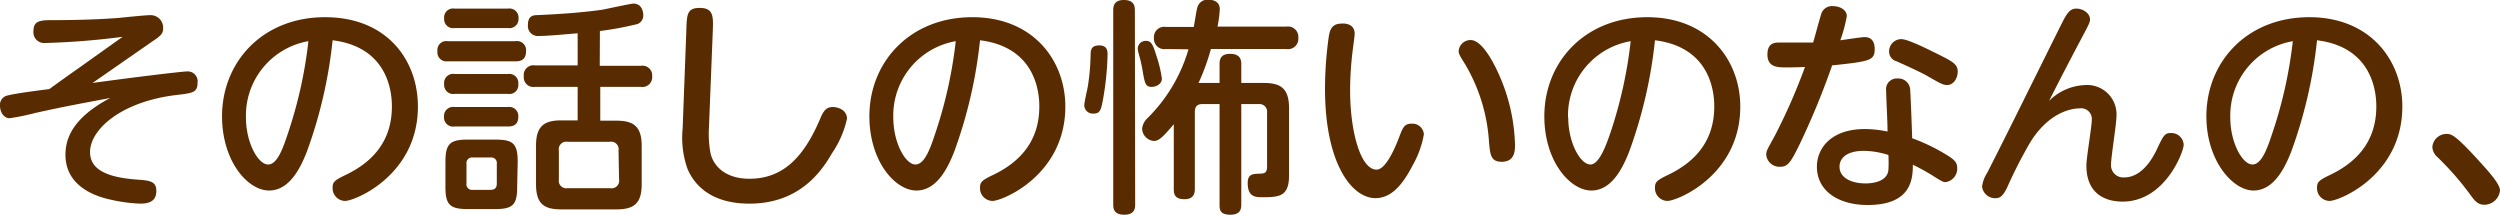
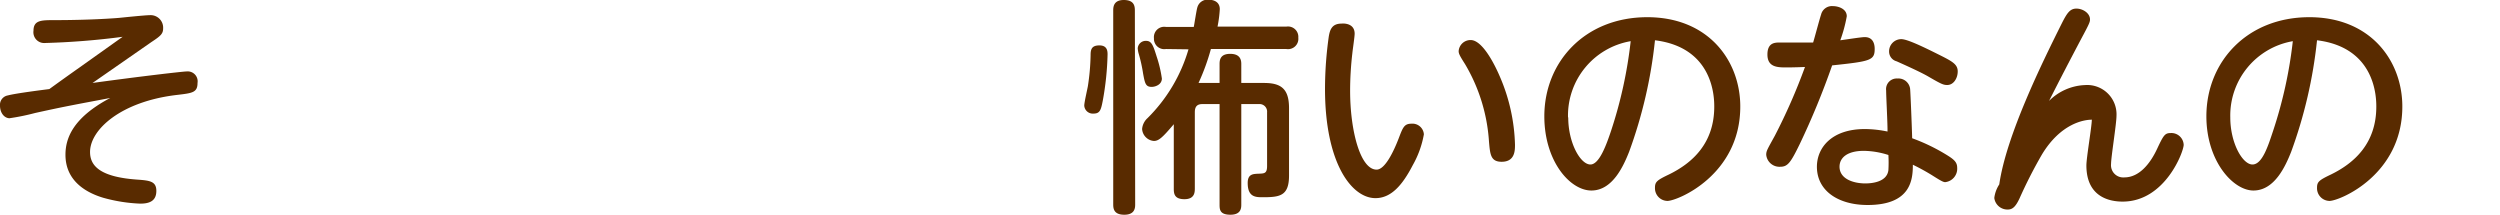
<svg xmlns="http://www.w3.org/2000/svg" width="331.47" height="28.47" viewBox="0 0 331.47 28.47">
  <defs>
    <style>
      .cls-1 {
        fill: #592b00;
      }
    </style>
  </defs>
  <g id="レイヤー_2" data-name="レイヤー 2">
    <g id="レイヤー_1のコピー" data-name="レイヤー 1のコピー">
      <g id="txt_15">
        <path class="cls-1" d="M12.27,11c6.09-.84,12-1.53,12.51-1.53A1.32,1.32,0,0,1,26.19,11c0,1.29-.72,1.35-2.76,1.59-7.38.87-11.49,4.59-11.49,7.56,0,1.74,1.17,3.3,6.21,3.66,1.68.12,2.58.21,2.58,1.5S19.89,27,18.6,27a21.15,21.15,0,0,1-4.92-.78c-1.89-.57-5-2-5-5.7,0-2.07.87-4.86,5.94-7.53-4.26.81-6,1.11-10,2a29.61,29.61,0,0,1-3.39.69C.51,15.63,0,14.91,0,14a1.26,1.26,0,0,1,1.05-1.35c1-.27,4.53-.72,5.49-.84,2.76-2,3.45-2.46,9.72-6.93A98.42,98.42,0,0,1,6,5.7,1.43,1.43,0,0,1,4.44,4.08c0-1.38,1-1.41,2.64-1.41,3.75,0,6.9-.15,8.7-.3.6-.06,3.48-.36,4.11-.36a1.66,1.66,0,0,1,1.74,1.74c0,.72-.3,1-1.56,1.83Z" />
-         <path class="cls-1" d="M40.68,20.13c-.72,1.8-2.16,5.13-5,5.13s-6.24-3.9-6.24-9.84c0-7.23,5.4-13.14,13.65-13.14S55.41,8,55.41,14.13c0,9.09-8.34,12.51-9.66,12.51A1.68,1.68,0,0,1,44.1,24.9c0-.78.24-1,1.86-1.77,3.12-1.53,6-4.14,6-9,0-1.26-.12-7.83-7.86-8.79A61.48,61.48,0,0,1,40.68,20.13Zm-8.07-4.56c0,3.39,1.62,6.24,2.94,6.24s2.1-2.55,2.76-4.53A58.42,58.42,0,0,0,40.89,5.46,10,10,0,0,0,32.61,15.57Z" />
-         <path class="cls-1" d="M68.34,5.46a1.21,1.21,0,0,1,1.41,1.32c0,1.29-.9,1.35-1.41,1.35h-9A1.19,1.19,0,0,1,58,6.81a1.19,1.19,0,0,1,1.38-1.35Zm-1-4.32a1.21,1.21,0,0,1,1.41,1.29,1.21,1.21,0,0,1-1.41,1.29H60.27a1.19,1.19,0,0,1-1.38-1.29,1.18,1.18,0,0,1,1.38-1.29Zm0,8.67a1.2,1.2,0,0,1,1.38,1.32,1.19,1.19,0,0,1-1.38,1.32H60.3a1.21,1.21,0,0,1-1.41-1.32A1.2,1.2,0,0,1,60.3,9.81Zm0,4.38a1.2,1.2,0,0,1,1.38,1.29c0,1.29-1,1.29-1.44,1.29h-7a1.21,1.21,0,0,1-1.41-1.29,1.21,1.21,0,0,1,1.41-1.29Zm1.23,10.59c0,2.34-.54,2.94-2.91,2.94H62c-2.37,0-2.94-.6-2.94-2.94V21.45c0-2.37.6-2.94,2.94-2.94H65.7c2.34,0,2.94.54,2.94,2.94Zm-2.7-3.06a.73.73,0,0,0-.81-.84h-2.4a.74.74,0,0,0-.81.84v2.61a.73.73,0,0,0,.81.84h2.4c.72,0,.81-.48.81-.84Zm13.65-13H85a1.29,1.29,0,0,1,1.47,1.41A1.29,1.29,0,0,1,85,11.52H79.59V16h2.16c2.37,0,3.33.87,3.33,3.36v5.07c0,2.52-1,3.33-3.33,3.33H74.4c-2.25,0-3.33-.72-3.33-3.33V19.32c0-2.52,1-3.36,3.33-3.36h2.19V11.52H70.92a1.28,1.28,0,0,1-1.47-1.41,1.28,1.28,0,0,1,1.47-1.44h5.67V4.41c-2.4.21-4.14.36-5.13.36A1.33,1.33,0,0,1,70,3.27C70,2,70.83,2,71.37,2c2.34-.12,5-.24,8.34-.69C80.4,1.2,83.58.48,84,.48c1.14,0,1.29,1.17,1.29,1.5a1.23,1.23,0,0,1-.75,1.2,42.25,42.25,0,0,1-5,.93Zm2.49,11.25a1,1,0,0,0-1.17-1.17H75.27a1,1,0,0,0-1.17,1.17v3.81a1,1,0,0,0,1.17,1.17h5.64a1,1,0,0,0,1.17-1.17Z" />
-         <path class="cls-1" d="M91,4.05c.06-2.13.09-3,1.77-3,1.86,0,1.8,1.17,1.74,3L94,16.86a14.07,14.07,0,0,0,.21,3.48c.45,1.86,2.16,3.36,5.16,3.36,4.74,0,7.41-3.27,9.45-8.13.45-1.08.9-1.38,1.62-1.38.57,0,1.86.33,1.86,1.56a13.23,13.23,0,0,1-2,4.59C109,22.59,106.08,27,99.36,27c-5,0-7.29-2.4-8.22-4.65a12.43,12.43,0,0,1-.63-5.31Z" />
-         <path class="cls-1" d="M126.51,20.13c-.72,1.8-2.16,5.13-5,5.13s-6.24-3.9-6.24-9.84c0-7.23,5.4-13.14,13.65-13.14,8.1,0,12.33,5.76,12.33,11.85,0,9.09-8.34,12.51-9.66,12.51a1.68,1.68,0,0,1-1.65-1.74c0-.78.24-1,1.86-1.77,3.12-1.53,6-4.14,6-9,0-1.26-.12-7.83-7.86-8.79A61.48,61.48,0,0,1,126.51,20.13Zm-8.07-4.56c0,3.39,1.62,6.24,2.94,6.24s2.1-2.55,2.76-4.53a58.42,58.42,0,0,0,2.58-11.82A10,10,0,0,0,118.44,15.57Z" />
        <path class="cls-1" d="M146.85,7.2a38.34,38.34,0,0,1-.63,6.12c-.24,1.23-.36,1.74-1.23,1.74A1.13,1.13,0,0,1,143.76,14c0-.42.42-2.22.48-2.58a30,30,0,0,0,.36-4.11c0-.78.15-1.29,1.17-1.29S146.85,6.75,146.85,7.2Zm3.66,19.86c0,.45,0,1.41-1.44,1.41s-1.47-.87-1.47-1.41V1.41C147.6,1,147.6,0,149,0s1.47.84,1.47,1.41ZM153.36,7.5a16.26,16.26,0,0,1,.69,2.91c0,.81-.87,1.11-1.35,1.11-.81,0-.9-.48-1.14-1.77A19.6,19.6,0,0,0,151,7.2a3.58,3.58,0,0,1-.15-.78,1.06,1.06,0,0,1,1.14-1C152.7,5.43,152.91,6.06,153.36,7.5Zm1.23-1A1.37,1.37,0,0,1,153,5.07a1.37,1.37,0,0,1,1.59-1.5h3.69c.09-.42.36-2.25.48-2.61a1.4,1.4,0,0,1,1.47-1c.18,0,1.5,0,1.5,1.26a16.26,16.26,0,0,1-.3,2.31h9.12A1.37,1.37,0,0,1,172.14,5a1.37,1.37,0,0,1-1.59,1.5h-10A28.76,28.76,0,0,1,158.91,11h2.79V8.46c0-.69.24-1.32,1.41-1.32.93,0,1.47.39,1.47,1.32V11h3c2.22,0,3.33.72,3.33,3.33v8.94c0,2.7-1.2,2.88-3.48,2.88-.93,0-2,0-2-1.89,0-1.2.72-1.2,1.47-1.23S168,23,168,22V14.88a1,1,0,0,0-1.08-1.08h-2.34V27.09c0,.45,0,1.38-1.44,1.38s-1.44-.72-1.44-1.38V13.8h-2.28c-.72,0-1,.36-1,1.08V25c0,.54-.06,1.41-1.38,1.41s-1.41-.72-1.41-1.38V16.47c-1.5,1.77-2,2.22-2.64,2.22a1.7,1.7,0,0,1-1.56-1.59,2.19,2.19,0,0,1,.72-1.44,21.2,21.2,0,0,0,5.43-9.12Z" />
        <path class="cls-1" d="M179.61,4.47c0,.42-.27,2.19-.3,2.55a43.36,43.36,0,0,0-.3,5c0,5.31,1.35,10.47,3.51,10.47,1.11,0,2.25-2.37,2.94-4.17.54-1.41.72-1.92,1.68-1.92a1.52,1.52,0,0,1,1.65,1.41,12.78,12.78,0,0,1-1.47,4.08c-1.41,2.73-2.91,4.38-4.95,4.38-3.18,0-6.69-4.68-6.69-14.49a49.76,49.76,0,0,1,.51-7c.15-.81.39-1.65,1.68-1.65C178.2,3.09,179.61,3.09,179.61,4.47Zm19.26,5.7a24.24,24.24,0,0,1,2,9c0,.78,0,2.28-1.77,2.28-1.47,0-1.53-1-1.68-2.7a23,23,0,0,0-3.18-10.26c-.69-1.08-.84-1.38-.84-1.71A1.58,1.58,0,0,1,195,5.31C196.41,5.31,197.94,8,198.87,10.17Z" />
        <path class="cls-1" d="M216,20.13c-.72,1.8-2.16,5.13-5,5.13s-6.24-3.9-6.24-9.84c0-7.23,5.4-13.14,13.65-13.14,8.1,0,12.33,5.76,12.33,11.85,0,9.09-8.34,12.51-9.66,12.51a1.68,1.68,0,0,1-1.65-1.74c0-.78.24-1,1.86-1.77,3.12-1.53,6-4.14,6-9,0-1.26-.12-7.83-7.86-8.79A61.48,61.48,0,0,1,216,20.13Zm-8.07-4.56c0,3.39,1.62,6.24,2.94,6.24,1.17,0,2.1-2.55,2.76-4.53a58.42,58.42,0,0,0,2.58-11.82A10,10,0,0,0,207.9,15.57Z" />
        <path class="cls-1" d="M238.62,19.11c-1.2,2.46-1.59,3-2.58,3a1.76,1.76,0,0,1-1.86-1.59c0-.51.15-.72,1.14-2.52a77.59,77.59,0,0,0,4-9.12c-1.38.06-2.37.06-2.43.06-1.17,0-2.55,0-2.55-1.71s1.17-1.59,1.83-1.59c.9,0,3.48,0,4.23,0,.18-.57.87-3.18,1.05-3.69A1.48,1.48,0,0,1,243,.81c.75,0,1.86.36,1.86,1.35A18.61,18.61,0,0,1,244,5.34c.51-.06,2.76-.42,3.24-.42,1,0,1.32.75,1.32,1.56,0,1.53-.54,1.65-5.64,2.19A103,103,0,0,1,238.62,19.11ZM250.08,12a1.41,1.41,0,0,1,1.5-1.59,1.56,1.56,0,0,1,1.68,1.38c.06.72.24,5.25.27,6.54a24.91,24.91,0,0,1,4.83,2.37c.84.54,1.14.9,1.14,1.56a1.79,1.79,0,0,1-1.59,1.89c-.27,0-.63-.21-1.77-.93a28,28,0,0,0-2.52-1.38c0,1.92-.21,5.34-6,5.34-3.9,0-6.72-1.89-6.72-5.07,0-2.52,1.95-5,6.36-5a15.11,15.11,0,0,1,3,.33C250.29,16.62,250.08,12.84,250.08,12Zm-2.94,8c-2.34,0-3.24,1-3.24,2.1,0,1.65,1.89,2.22,3.42,2.22.87,0,2.88-.18,3.06-1.77a17.91,17.91,0,0,0,0-2A11.14,11.14,0,0,0,247.14,20Zm10-12.72c1.74.87,2.43,1.26,2.43,2.19s-.57,1.8-1.38,1.8c-.51,0-.75-.09-2.55-1.14-1.14-.66-3.6-1.74-4.17-2a1.34,1.34,0,0,1-1-1.29,1.62,1.62,0,0,1,1.62-1.65C252.9,5.19,255.12,6.27,257.1,7.26Z" />
-         <path class="cls-1" d="M276.45,11.28a3.89,3.89,0,0,1,4.17,4.11c0,1-.72,5.46-.72,6.36a1.62,1.62,0,0,0,1.77,1.77c2,0,3.45-1.89,4.32-3.75s1.05-2.13,1.83-2.13a1.63,1.63,0,0,1,1.71,1.56c0,.9-2.46,7.53-8.1,7.53-1.68,0-4.8-.57-4.8-4.8,0-1,.72-5.19.72-6.06a1.42,1.42,0,0,0-1.62-1.5c-1,0-4.08.45-6.6,4.59a62.56,62.56,0,0,0-3,5.88c-.48,1-.87,1.44-1.53,1.44a1.75,1.75,0,0,1-1.8-1.53,4.18,4.18,0,0,1,.66-1.8C266,18,270.72,8.4,273.42,3c.66-1.29,1.05-1.86,1.89-1.86s1.8.6,1.8,1.44c0,.33-.09.57-1.14,2.52-1.38,2.61-2.85,5.43-4.29,8.28A7.1,7.1,0,0,1,276.45,11.28Z" />
+         <path class="cls-1" d="M276.45,11.28a3.89,3.89,0,0,1,4.17,4.11c0,1-.72,5.46-.72,6.36a1.62,1.62,0,0,0,1.77,1.77c2,0,3.45-1.89,4.32-3.75s1.05-2.13,1.83-2.13a1.63,1.63,0,0,1,1.71,1.56c0,.9-2.46,7.53-8.1,7.53-1.68,0-4.8-.57-4.8-4.8,0-1,.72-5.19.72-6.06c-1,0-4.08.45-6.6,4.59a62.56,62.56,0,0,0-3,5.88c-.48,1-.87,1.44-1.53,1.44a1.75,1.75,0,0,1-1.8-1.53,4.18,4.18,0,0,1,.66-1.8C266,18,270.72,8.4,273.42,3c.66-1.29,1.05-1.86,1.89-1.86s1.8.6,1.8,1.44c0,.33-.09.57-1.14,2.52-1.38,2.61-2.85,5.43-4.29,8.28A7.1,7.1,0,0,1,276.45,11.28Z" />
        <path class="cls-1" d="M303.78,20.13c-.72,1.8-2.16,5.13-5,5.13-2.7,0-6.24-3.9-6.24-9.84,0-7.23,5.4-13.14,13.65-13.14,8.1,0,12.33,5.76,12.33,11.85,0,9.09-8.34,12.51-9.66,12.51a1.68,1.68,0,0,1-1.65-1.74c0-.78.24-1,1.86-1.77,3.12-1.53,6-4.14,6-9,0-1.26-.12-7.83-7.86-8.79A61.48,61.48,0,0,1,303.78,20.13Zm-8.07-4.56c0,3.39,1.62,6.24,2.94,6.24s2.1-2.55,2.76-4.53A58.42,58.42,0,0,0,304,5.46,10,10,0,0,0,295.71,15.57Z" />
-         <path class="cls-1" d="M329.4,27.15c-.93,0-1.38-.66-1.86-1.32a38.38,38.38,0,0,0-4.44-5.07,1.86,1.86,0,0,1-.6-1.29,1.89,1.89,0,0,1,1.86-1.71c.66,0,1.11,0,4.71,4,.84.93,2.4,2.64,2.4,3.48A2.11,2.11,0,0,1,329.4,27.15Z" />
      </g>
    </g>
  </g>
</svg>